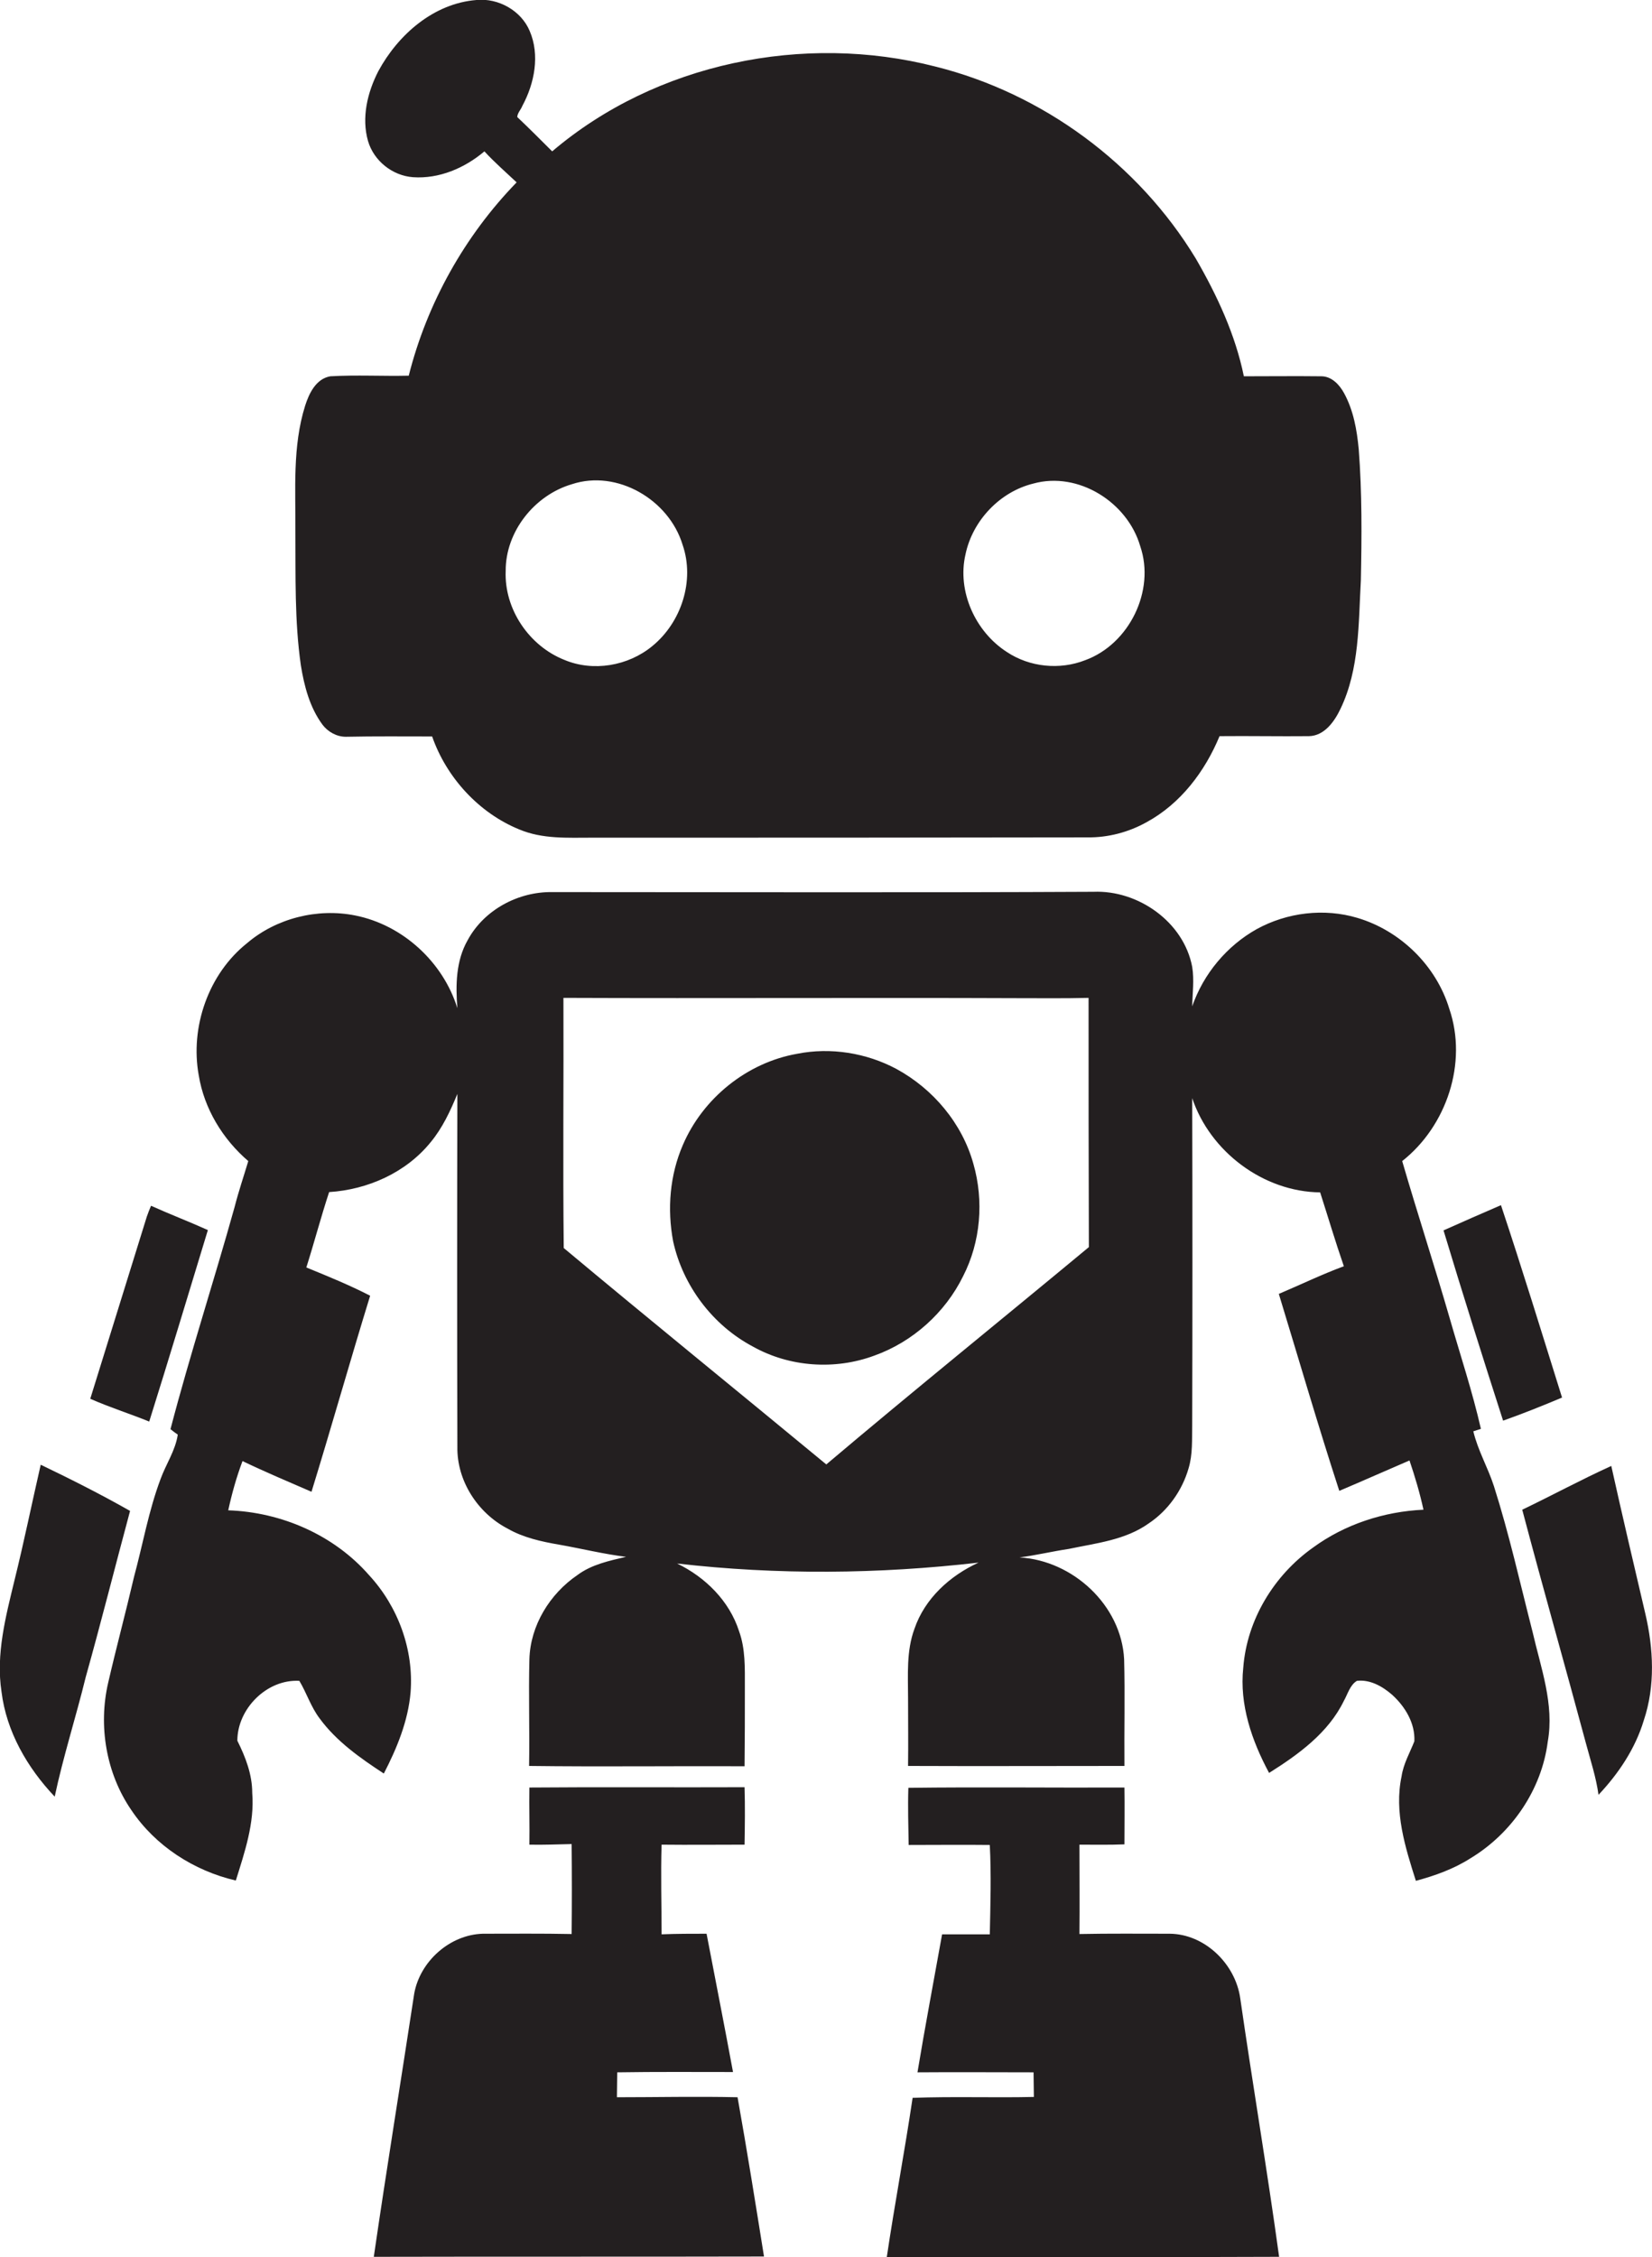
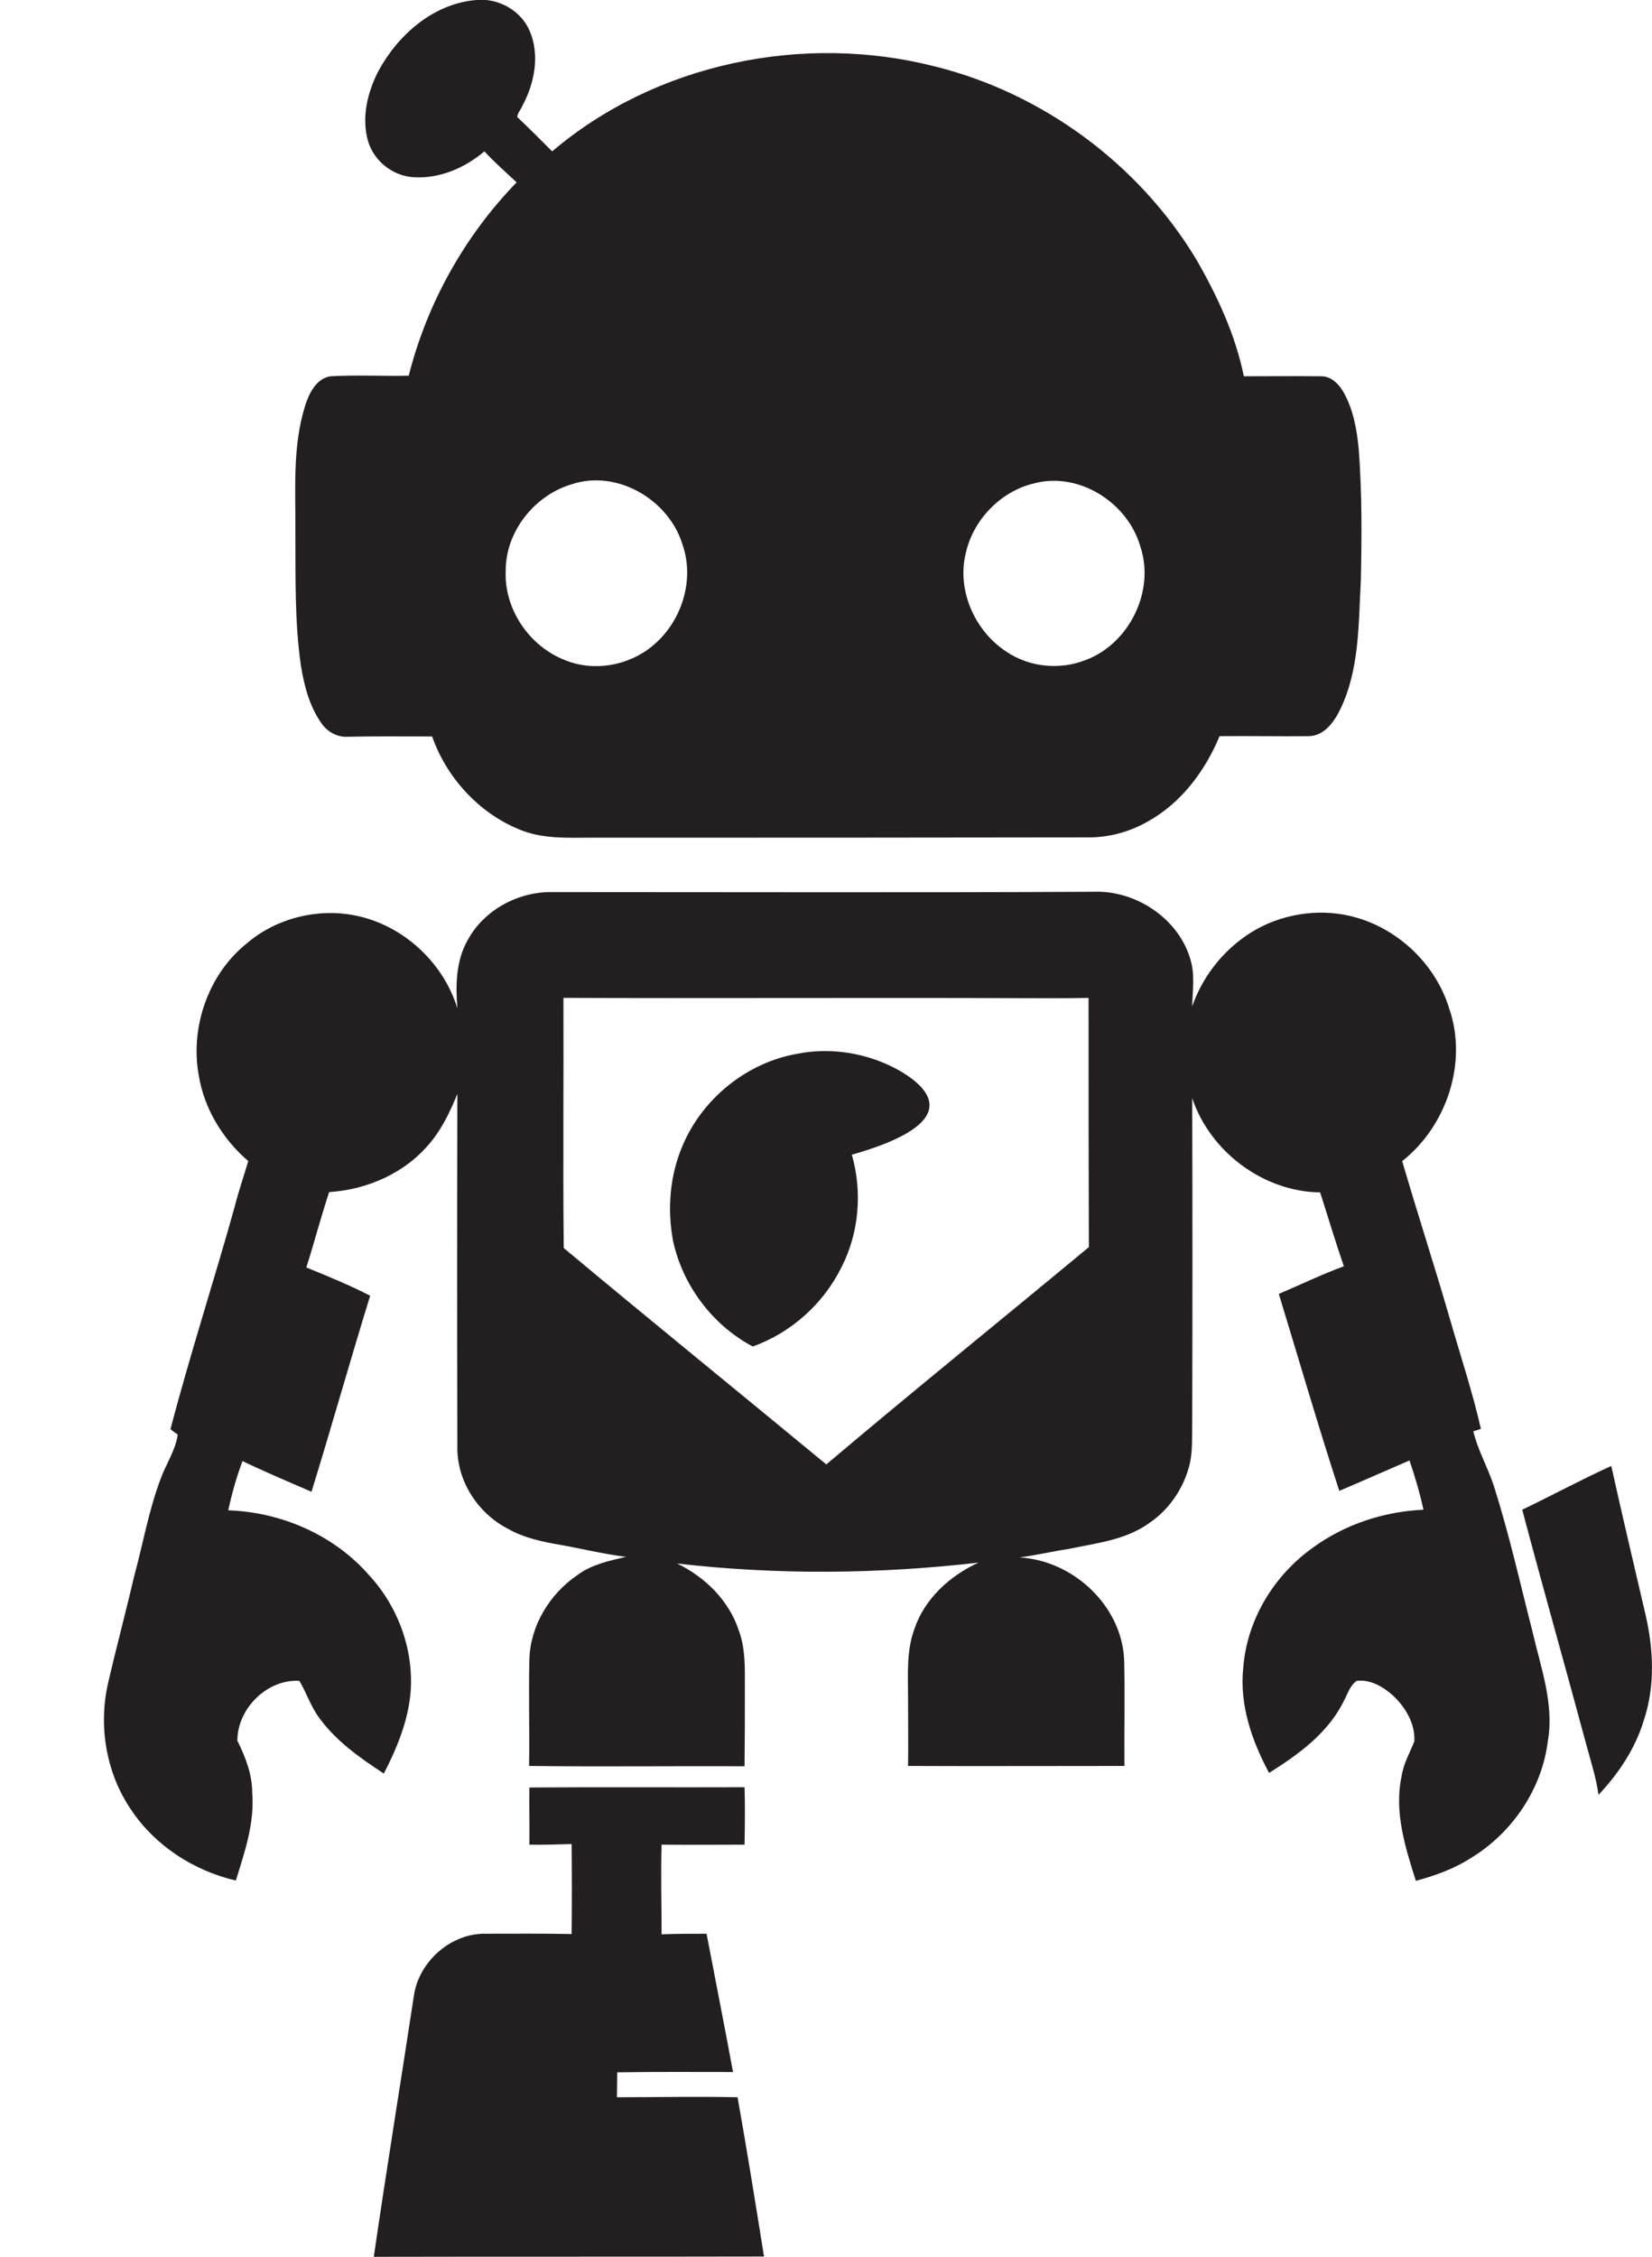
<svg xmlns="http://www.w3.org/2000/svg" version="1.1" id="Layer_1" x="0px" y="0px" viewBox="0 0 543.6 742.6" enable-background="new 0 0 543.6 742.6" xml:space="preserve">
  <g>
    <path fill="#231F20" d="M97.2,174.8c0.1,14.7-0.3,29.5,1.8,44.1c1.1,6.8,2.9,13.8,7.1,19.5c1.8,2.4,4.7,4,7.7,4   c9.5-0.2,18.9-0.1,28.4-0.1c4.7,13.5,15.4,25.2,28.7,30.6c7.6,3.2,15.9,2.7,23.9,2.7c54.4,0,108.7,0,163-0.1   c6.8,0.1,13.6-1.7,19.5-5c11.2-6.1,19.2-16.7,24-28.3c9.8-0.1,19.6,0.1,29.4,0c5.1-0.1,8.4-4.8,10.4-9c6.3-13.1,5.9-28.1,6.7-42.3   c0.3-14.4,0.4-28.8-0.7-43.1c-0.6-6.3-1.7-12.7-4.8-18.4c-1.5-2.8-4.1-5.6-7.5-5.6c-8.5-0.1-17,0-25.5,0   c-2.8-13.7-8.8-26.6-15.8-38.7c-18.9-31.2-50.4-54.4-85.7-63.2c-43.2-11.1-91.9-1.2-126.1,27.9c-3.8-3.8-7.6-7.6-11.5-11.3   c0.1-1.4,1.2-2.4,1.7-3.7c4-7.4,5.8-16.7,2.4-24.6c-2.8-6.7-10.3-10.9-17.5-10.2c-14.1,1.1-25.8,11.4-32.3,23.4   c-3.6,7-5.6,15.3-3.4,23c1.9,6.5,8,11.4,14.8,11.9c8.6,0.6,17-3,23.5-8.5c3.3,3.6,7,6.8,10.6,10.2c-17.1,17.6-29.5,39.8-35.5,63.6   c-8.6,0.2-17.2-0.3-25.8,0.2c-4.7,0.8-7,5.6-8.3,9.7C96.2,146.9,97.3,161.1,97.2,174.8z M317.7,182.4c2.3-11.1,11.3-20.6,22.3-23.3   c14.8-4.1,31,6.1,35.2,20.6c5,14.6-3.6,32.2-18.1,37.5c-8.4,3.3-18.3,2.3-25.8-2.7C320.9,207.8,314.9,194.5,317.7,182.4z    M188.2,159.3c14.9-4.9,31.9,5.1,36.4,19.9c4.1,11.8-0.4,25.6-10,33.4c-7.9,6.5-19.4,8.5-28.9,4.5c-11.6-4.6-19.8-16.7-19.3-29.2   C166.3,174.9,175.9,162.9,188.2,159.3z" />
    <path fill="#231F20" d="M491.6,489c-2-6.2-5.3-11.8-6.8-18.1c0.6-0.2,1.9-0.6,2.5-0.8c-2.8-12.3-6.8-24.3-10.3-36.5   c-5-17.3-10.6-34.4-15.6-51.6c14.6-11.5,21.6-32.3,15.5-50.1c-4.3-14.2-16.1-25.7-30.2-29.9c-11-3.3-23.2-1.8-33.2,3.7   c-9.8,5.5-17.5,14.7-21.2,25.4c0.1-4.3,0.7-8.7,0-13c-2.8-14.8-17.8-25.3-32.5-24.7c-59.3,0.3-118.6,0.1-178,0.1   c-11.2-0.2-22.5,5.8-27.9,15.8c-3.9,6.8-4,14.9-3.4,22.4c-4.7-15.2-18-27.4-33.6-30.5c-12.4-2.5-26,0.9-35.6,9.1   c-12.7,10.1-18.8,27.6-15.9,43.5c1.8,11,7.9,21,16.3,28.2c-1.5,5-3.2,10-4.5,15.1c-6.8,24.4-14.7,48.6-21.1,73.1   c0.6,0.5,1.8,1.4,2.4,1.8c-0.8,5.3-3.9,9.7-5.7,14.7c-3.9,10.4-5.8,21.4-8.7,32.1c-2.7,11.6-5.8,23.1-8.5,34.8   c-3.3,14.2-0.7,29.8,7.6,41.9c7.9,11.8,20.6,20,34.4,23.2c2.9-9.3,6.2-18.9,5.4-28.8c0-6.1-2.2-11.8-4.9-17.2   c0-10.5,9.7-20.3,20.4-19.7c2.4,4,3.8,8.6,6.7,12.4c5.5,7.5,13.3,13,21.1,18.1c4.3-8.3,8-17.3,8.8-26.7c1.1-14-4.1-28.2-13.6-38.5   c-11.6-13.3-28.9-20.8-46.4-21.4c1.2-5.5,2.7-10.9,4.7-16.2c7.5,3.6,15.1,6.8,22.7,10.1c6.6-21.4,12.7-43.1,19.3-64.5   c-6.8-3.5-13.9-6.4-21-9.3c2.6-8.2,4.8-16.6,7.5-24.8c12.7-0.8,25.3-6.4,33.4-16.4c3.9-4.7,6.5-10.3,8.8-15.9   c-0.1,38.7-0.1,77.4,0,116.1c-0.2,11.2,6.7,21.8,16.5,26.9c5.2,3,11.2,4.3,17,5.3c7.4,1.3,14.6,3.1,22,4c-5.5,1.3-11.3,2.5-16,6   c-9.1,6.2-15.5,16.6-15.8,27.7c-0.3,11.7,0.1,23.4-0.1,35.1c23.6,0.3,47.3,0,70.9,0.1c0.1-8.7,0.1-17.4,0.1-26.2   c0-6.1,0.2-12.4-1.9-18.2c-3.2-10-11.1-17.8-20.4-22.3c32.9,3.8,66.3,3.5,99.2-0.3c-9.4,4.3-17.7,11.8-21.1,21.8   c-2.7,7.3-2.1,15.2-2.1,22.9c0,7.4,0.1,14.8,0,22.2c23.7,0.1,47.5,0,71.2,0c-0.1-11.7,0.2-23.4-0.1-35.1   c-0.9-17.8-16.9-32.5-34.4-33.5c5.4-0.7,10.8-2,16.2-2.8c9-1.9,18.6-2.9,26.3-8.4c6.3-4.2,11-10.8,13.1-18.1   c1.4-4.6,1.1-9.5,1.2-14.2c0.1-35.9,0.1-71.7,0-107.6c5.9,17.6,23.4,30.8,42.1,31c2.6,8.1,5,16.2,7.8,24.3   c-7.3,2.7-14.3,6.1-21.4,9.1c6.6,21.6,12.9,43.3,19.9,64.8c7.8-3.3,15.4-6.7,23.1-10c1.8,5.3,3.4,10.7,4.6,16.2   c-13,0.6-25.9,4.8-36.4,12.5c-12.8,9.1-21.7,23.7-22.9,39.5c-1.3,12.1,2.8,24,8.5,34.6c9.7-6.1,19.5-13.2,24.6-23.7   c1.3-2.3,2-5.2,4.3-6.6c4.3-0.5,8.4,1.8,11.6,4.6c4.3,3.9,7.6,9.4,7.3,15.3c-1.5,3.8-3.6,7.4-4.2,11.5c-2.5,11.7,1.2,23.4,4.7,34.4   c6.3-1.7,12.5-3.9,18.1-7.5c13.5-8.2,23.3-22.5,25.3-38.3c2.2-12.3-2.3-24.3-5-36.1C500.2,520.9,496.6,504.7,491.6,489z    M271.9,481.8c-28.8-23.8-57.8-47.3-86.4-71.2c-0.3-27.4,0-54.9-0.1-82.3c49.8,0.2,99.6-0.1,149.4,0.1c7.8,0,15.6,0.1,23.4-0.1   c0,27.4,0,54.7,0.1,82C329.5,434.2,300.4,457.7,271.9,481.8z" />
-     <path fill="#231F20" d="M295,351.7c-9.9-5.3-21.7-7.2-32.7-5c-16.5,2.9-31,14.6-37.6,30c-4.3,9.9-5.2,21.1-3.2,31.7   c3.2,14.6,13,27.6,26.2,34.6c12.1,6.8,27.1,7.8,40,3c12.6-4.5,23.3-14.1,29.2-26.1c5.8-11.3,6.9-24.8,3.4-37   C316.6,369.6,307.1,358.3,295,351.7z" />
-     <path fill="#231F20" d="M68.4,404.7c-6.2-2.8-12.5-5.2-18.7-8c-0.5,1.2-1,2.4-1.4,3.6c-6.2,20-12.4,39.9-18.6,59.9   c6.3,2.8,13,4.9,19.4,7.5C55.7,446.7,62,425.7,68.4,404.7z" />
-     <path fill="#231F20" d="M494.6,467.4c6.5-2.3,13-4.9,19.4-7.6c-6.6-21.1-13.1-42.3-20.1-63.3c-6.3,2.7-12.6,5.5-18.9,8.3   C481.3,425.7,487.9,446.6,494.6,467.4z" />
-     <path fill="#231F20" d="M13.4,481.9c-2.9,12.6-5.5,25.4-8.6,37.9c-2.9,12-6.2,24.4-4.3,36.8c1.6,13.1,8.5,25,17.5,34.5   c2.8-13.2,7-26.2,10.2-39.3c5.1-18.2,9.7-36.5,14.6-54.7C33.3,491.7,23.4,486.7,13.4,481.9z" />
+     <path fill="#231F20" d="M295,351.7c-9.9-5.3-21.7-7.2-32.7-5c-16.5,2.9-31,14.6-37.6,30c-4.3,9.9-5.2,21.1-3.2,31.7   c3.2,14.6,13,27.6,26.2,34.6c12.6-4.5,23.3-14.1,29.2-26.1c5.8-11.3,6.9-24.8,3.4-37   C316.6,369.6,307.1,358.3,295,351.7z" />
    <path fill="#231F20" d="M541.4,530.9c-3.8-16.2-7.6-32.4-11.2-48.6c-9.9,4.5-19.5,9.7-29.3,14.4c6.8,25.7,14.1,51.3,21,77   c1.5,5.6,3.3,11,4.1,16.8c6.6-7,12.1-15.2,14.9-24.5C544.7,554.7,544.1,542.4,541.4,530.9z" />
    <path fill="#231F20" d="M203,690c0-2.7,0.1-5.5,0.1-8.2c12.7-0.2,25.4-0.1,38.1-0.1c-2.8-15.2-5.8-30.3-8.7-45.5   c-4.9,0-9.9,0-14.8,0.2c0-9.8-0.3-19.6,0-29.5c9.1,0.1,18.2,0,27.3,0c0.1-6.3,0.2-12.6,0-18.9c-23.6,0.1-47.2-0.1-70.8,0.1   c-0.1,6.3,0.1,12.5,0,18.8c4.6,0.1,9.3-0.1,13.9-0.2c0.1,9.9,0.1,19.7,0,29.6c-9.7-0.2-19.5-0.1-29.2-0.1   c-10.9,0.3-20.7,9.1-22.6,19.7c-4.4,28.9-9.1,57.7-13.3,86.6c42.8-0.1,85.6,0,128.4-0.1c-2.8-17.5-5.6-35-8.7-52.4   C229.4,689.7,216.2,690,203,690z" />
-     <path fill="#231F20" d="M384.9,636.2c-9.9,0-19.8-0.1-29.7,0.1c0.1-9.8,0-19.6,0-29.4c4.9,0,9.9,0.1,14.8-0.1   c0-6.2,0.1-12.5,0-18.7c-23.7,0.1-47.4-0.2-71.1,0.1c-0.2,6.3,0,12.5,0.1,18.8c8.9,0,17.8-0.1,26.7,0c0.5,9.8,0.2,19.6,0,29.4   c-5.2,0-10.5,0-15.7,0c-2.7,15.1-5.6,30.3-8.1,45.4c12.7-0.1,25.5,0,38.2,0c0,2.7,0.1,5.4,0.1,8.1c-13.3,0.3-26.6-0.2-39.9,0.3   c-2.6,17.5-5.9,34.9-8.5,52.4c43-0.1,86.1,0.1,129.1-0.1c-3.9-28.4-8.7-56.7-12.8-85.1C406.5,646.1,396.4,636.3,384.9,636.2z" />
  </g>
</svg>